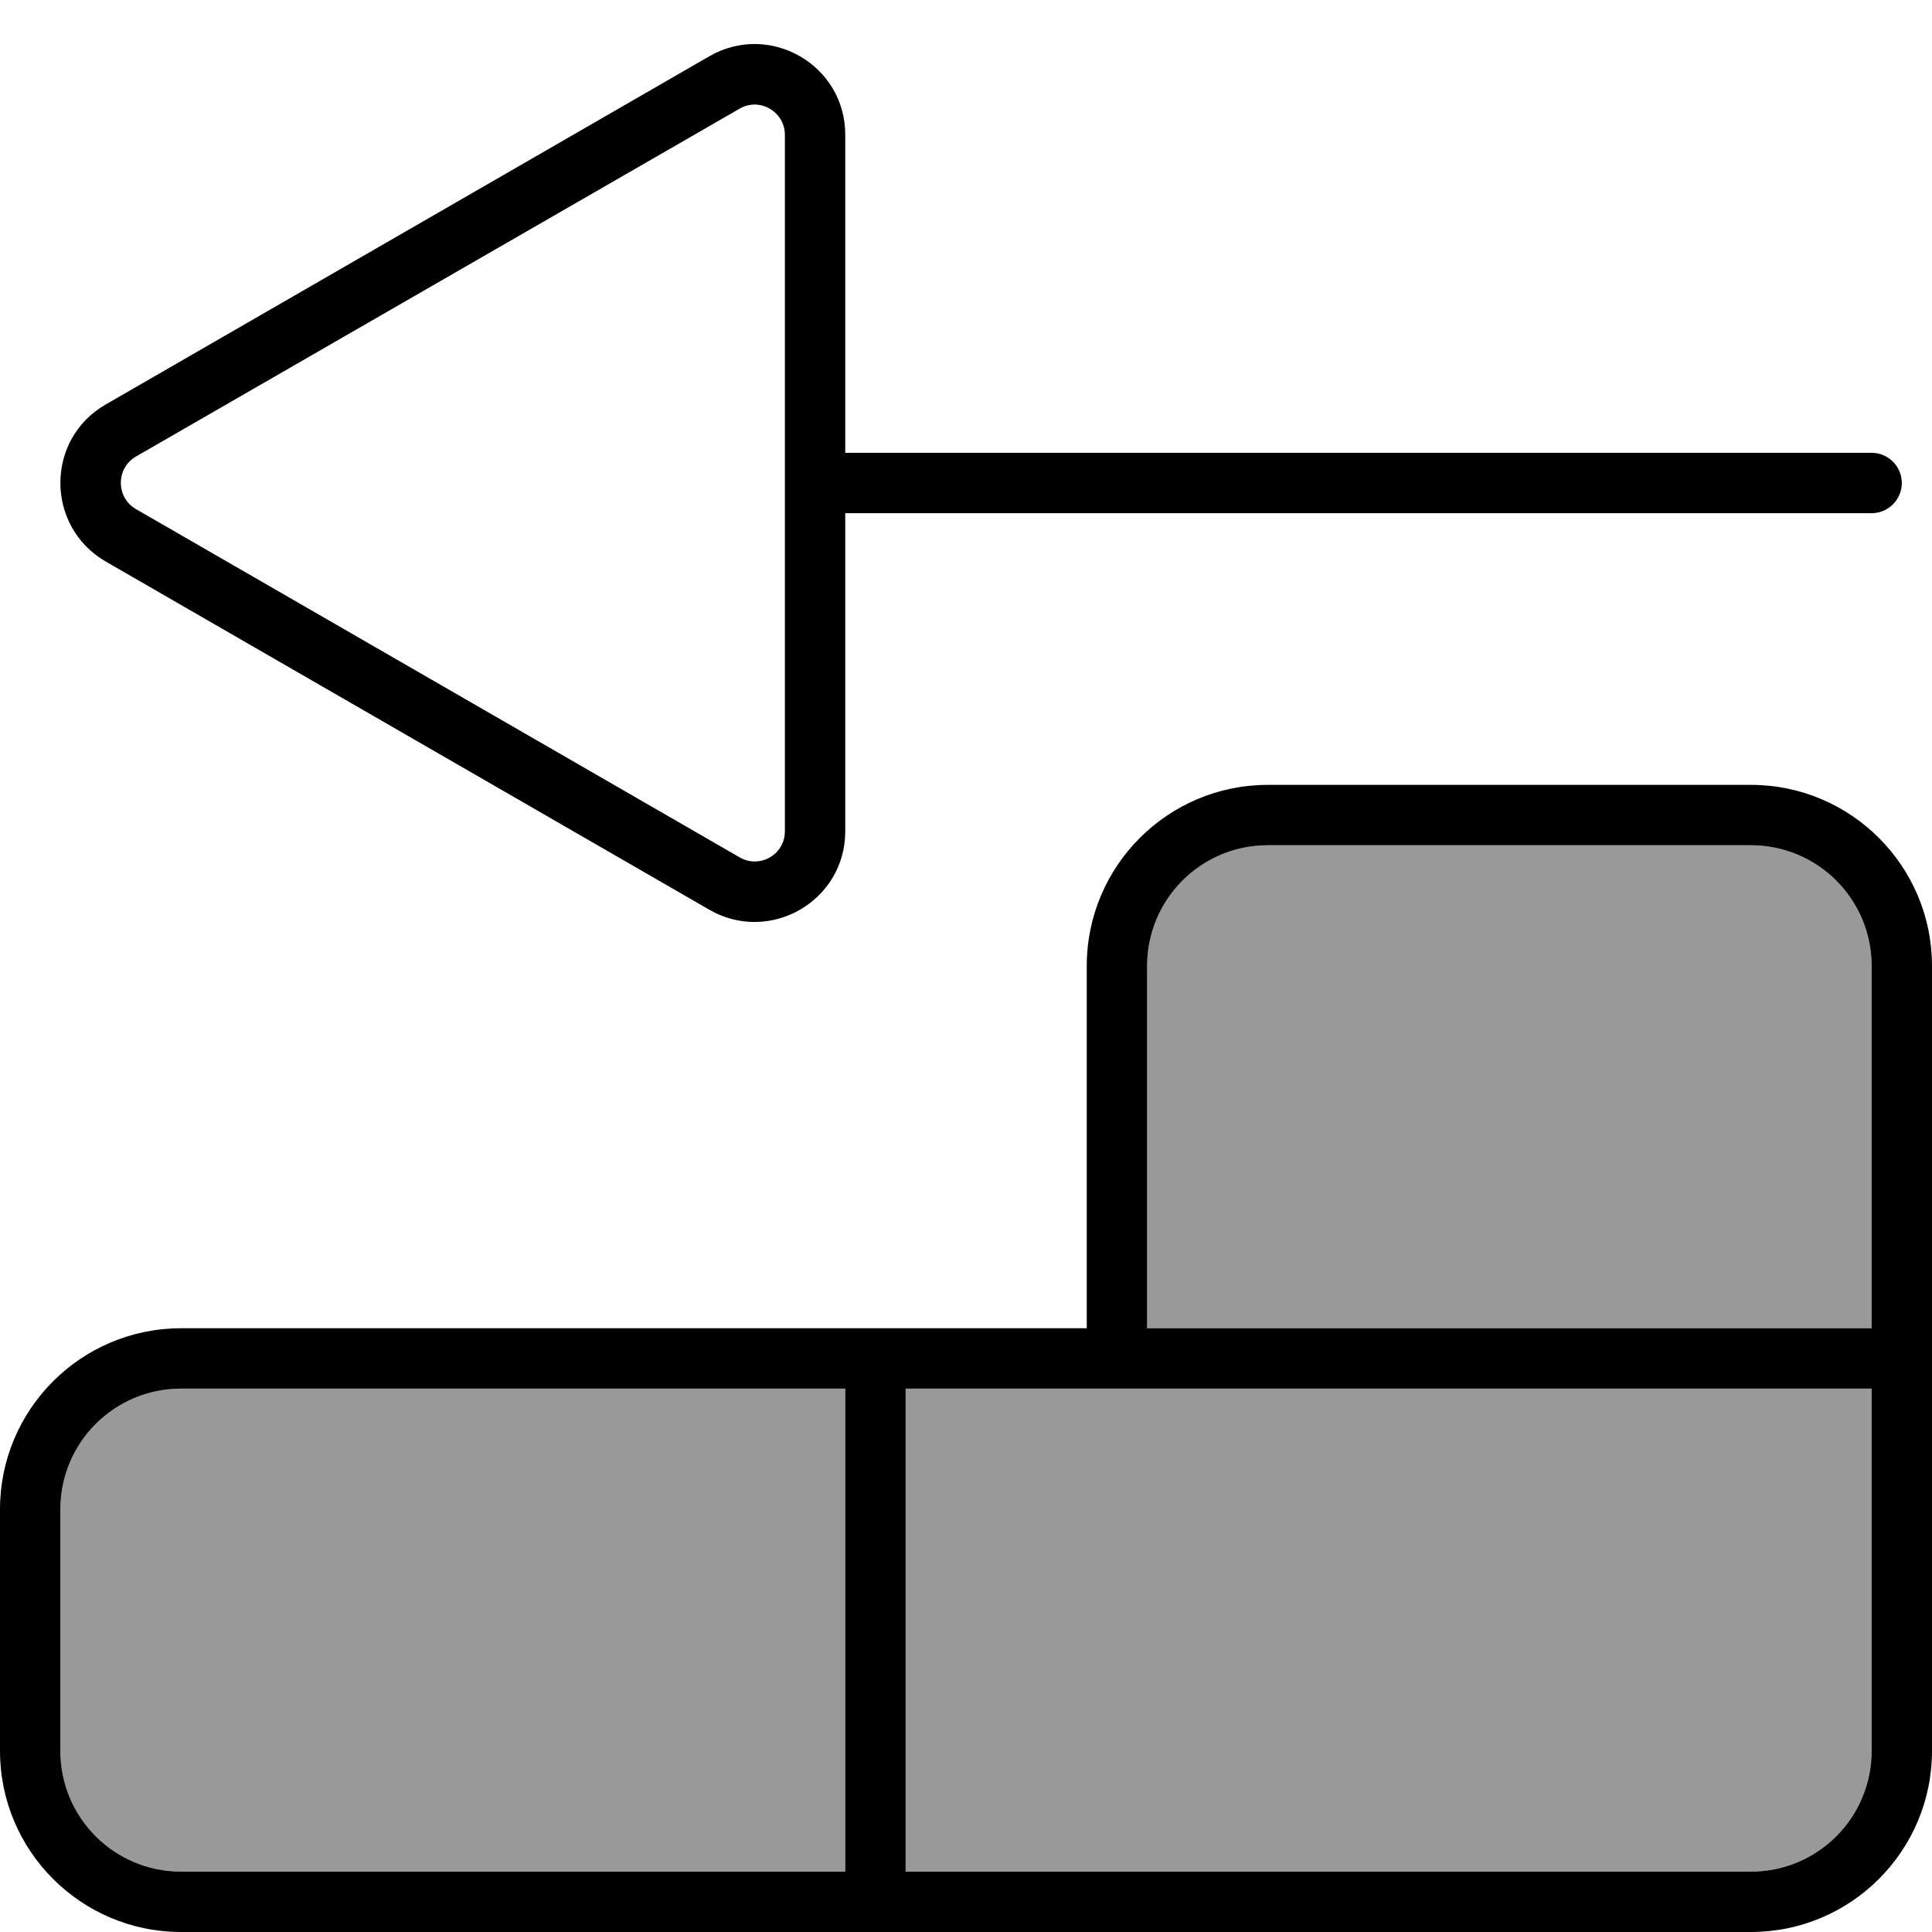
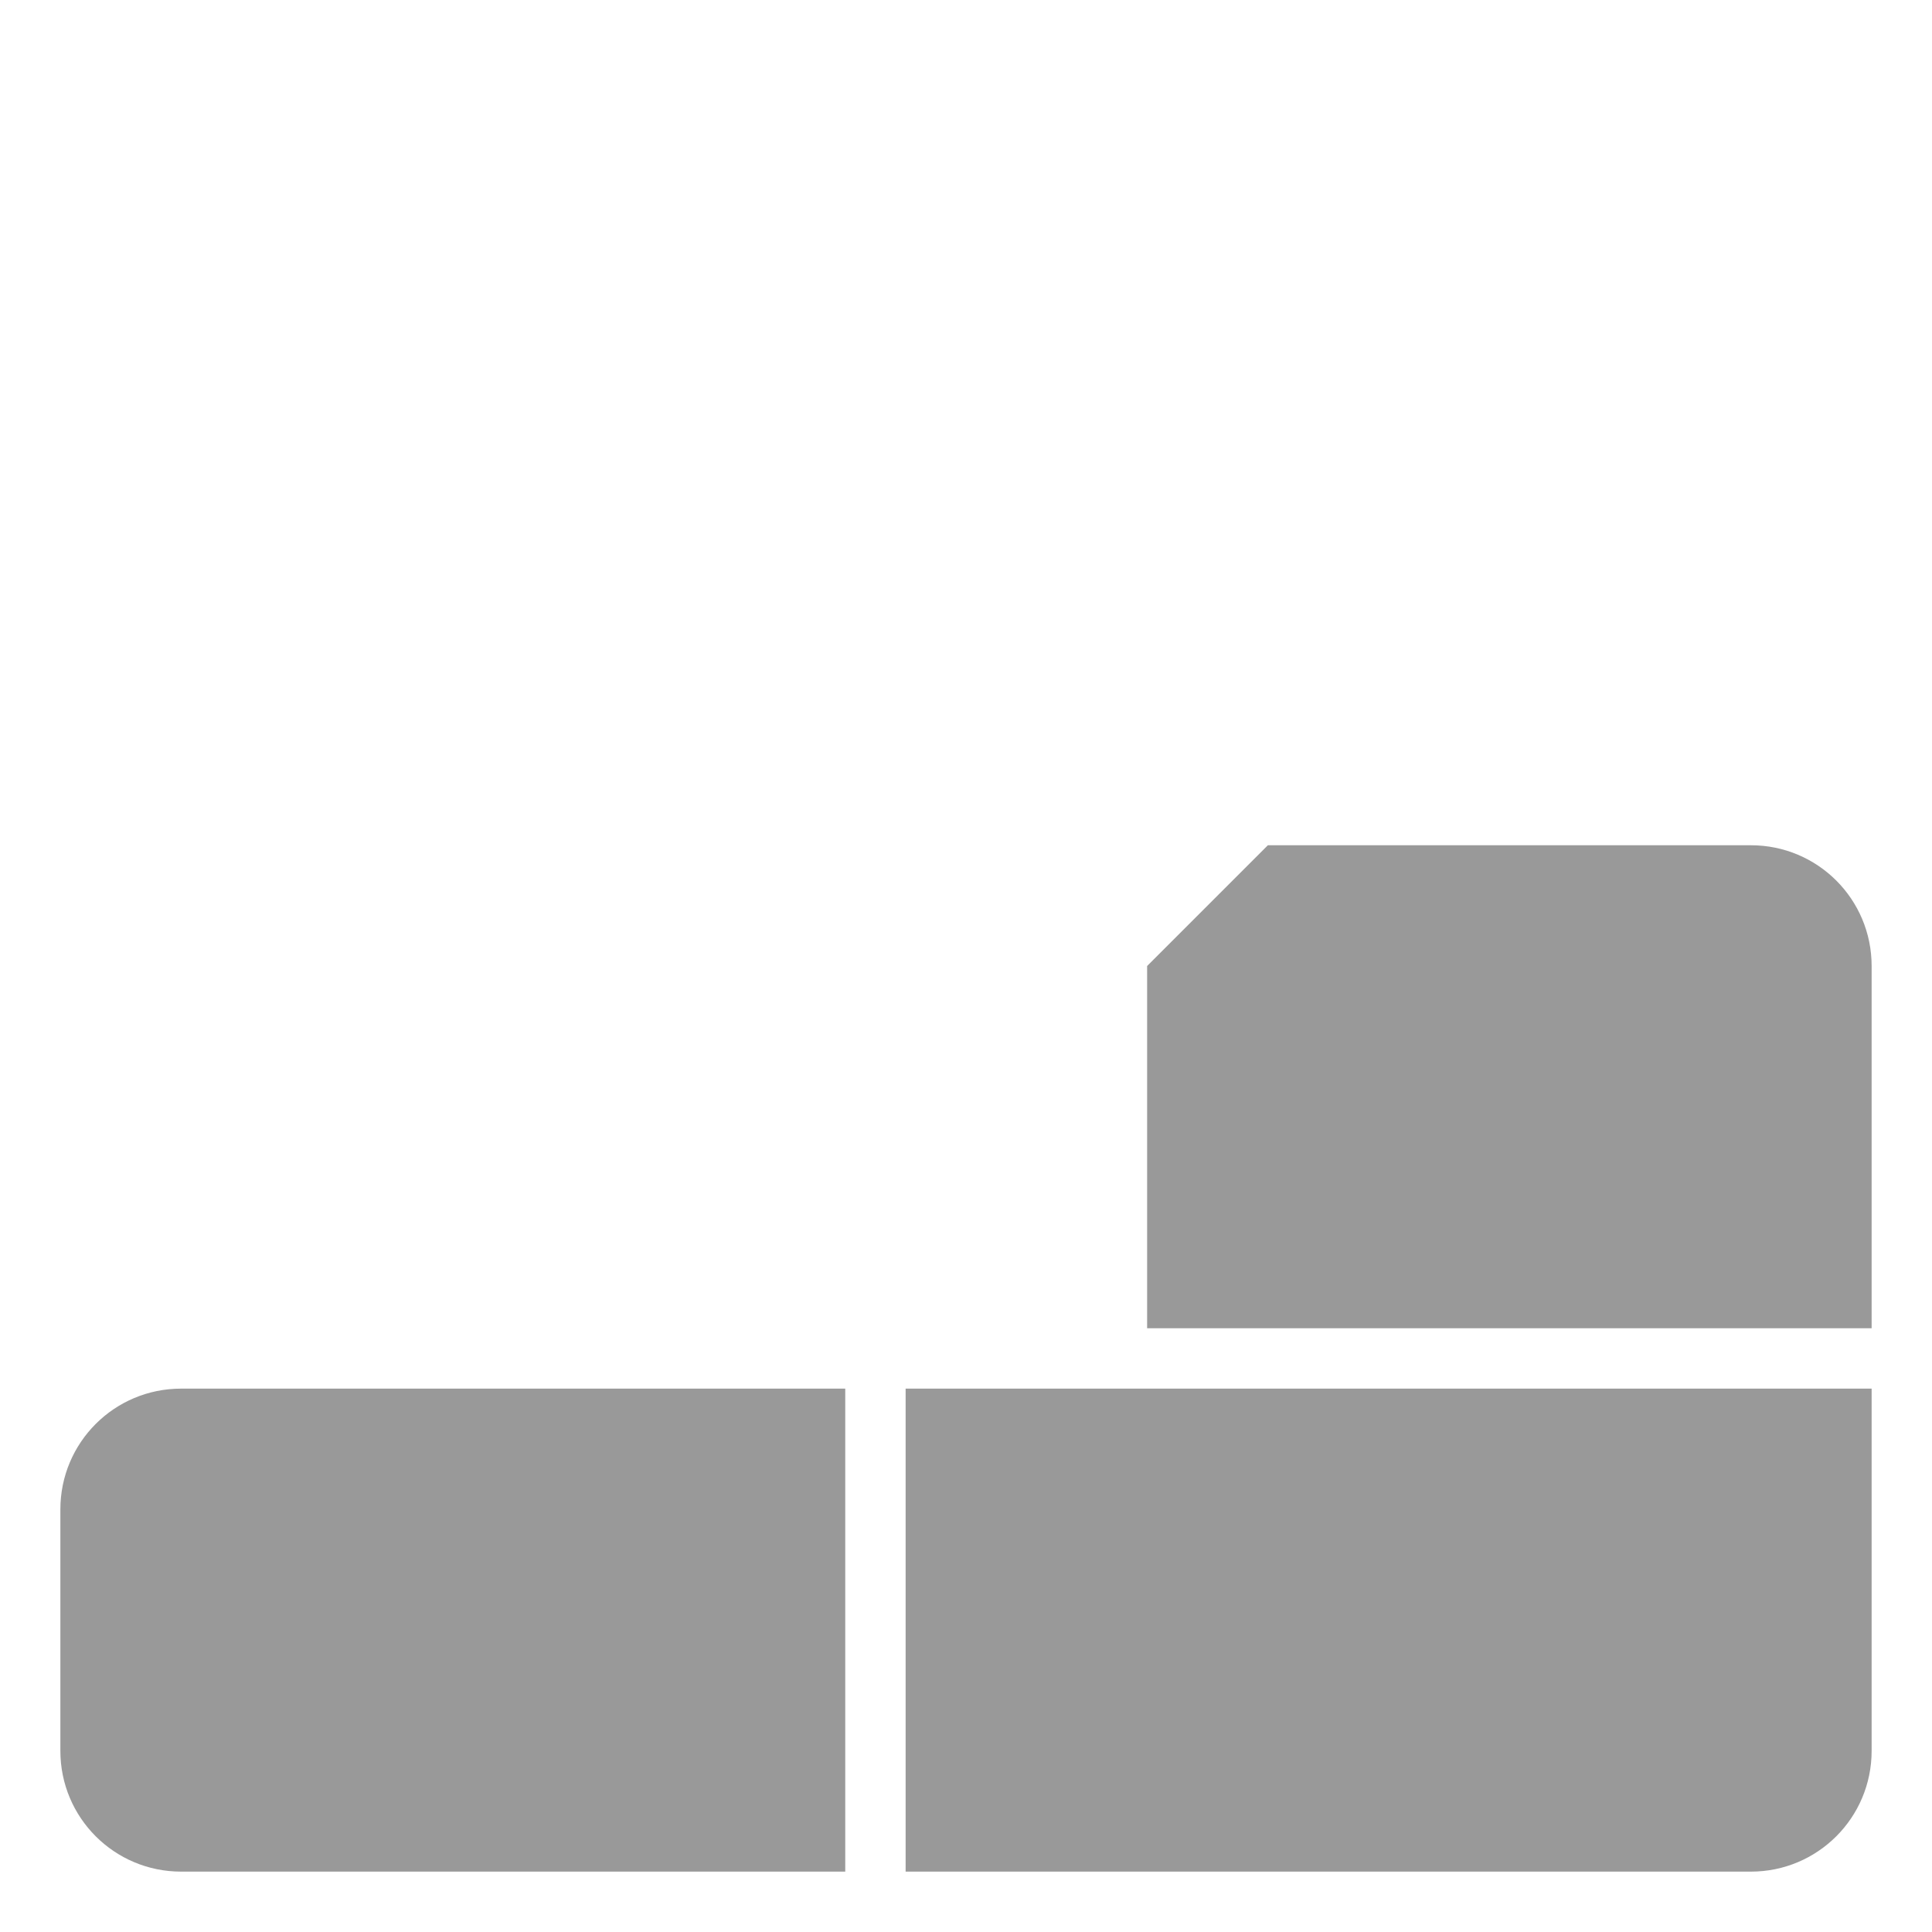
<svg xmlns="http://www.w3.org/2000/svg" viewBox="0 0 512 512">
-   <path style="fill:currentColor;opacity:.4" d="M16 400l0 64c0 17.7 14.3 32 32 32l176 0 0-128-176 0c-17.7 0-32 14.3-32 32zm224-32l0 128 224 0c17.7 0 32-14.3 32-32l0-96-256 0zm64-112l0 96 192 0 0-96c0-17.7-14.3-32-32-32l-128 0c-17.7 0-32 14.3-32 32z" />
-   <path style="fill:currentColor;opacity:1" d="M208 35.7l0 184.6c0 6.2-6.7 10-12 6.9L36 134.9c-5.3-3.1-5.3-10.8 0-13.9L196 28.8c5.3-3.1 12 .8 12 6.9zm16 184.6l0-84.3 272 0c4.4 0 8-3.6 8-8s-3.6-8-8-8l-272 0 0-84.3c0-18.5-20-30-36-20.8L28 107.2c-16 9.2-16 32.3 0 41.6l160 92.3c16 9.2 36-2.3 36-20.8zM288 368l208 0 0 96c0 17.7-14.3 32-32 32l-224 0 0-128 48 0zm-64 0l0 128-176 0c-17.7 0-32-14.3-32-32l0-64c0-17.7 14.3-32 32-32l176 0zm272-16l-192 0 0-96c0-17.7 14.3-32 32-32l128 0c17.7 0 32 14.3 32 32l0 96zM288 256l0 96-240 0c-26.5 0-48 21.5-48 48l0 64c0 26.5 21.5 48 48 48l416 0c26.5 0 48-21.5 48-48l0-208c0-26.5-21.5-48-48-48l-128 0c-26.5 0-48 21.5-48 48z" />
+   <path style="fill:currentColor;opacity:.4" d="M16 400l0 64c0 17.7 14.3 32 32 32l176 0 0-128-176 0c-17.7 0-32 14.3-32 32zm224-32l0 128 224 0c17.7 0 32-14.3 32-32l0-96-256 0zm64-112l0 96 192 0 0-96c0-17.7-14.3-32-32-32l-128 0z" />
</svg>